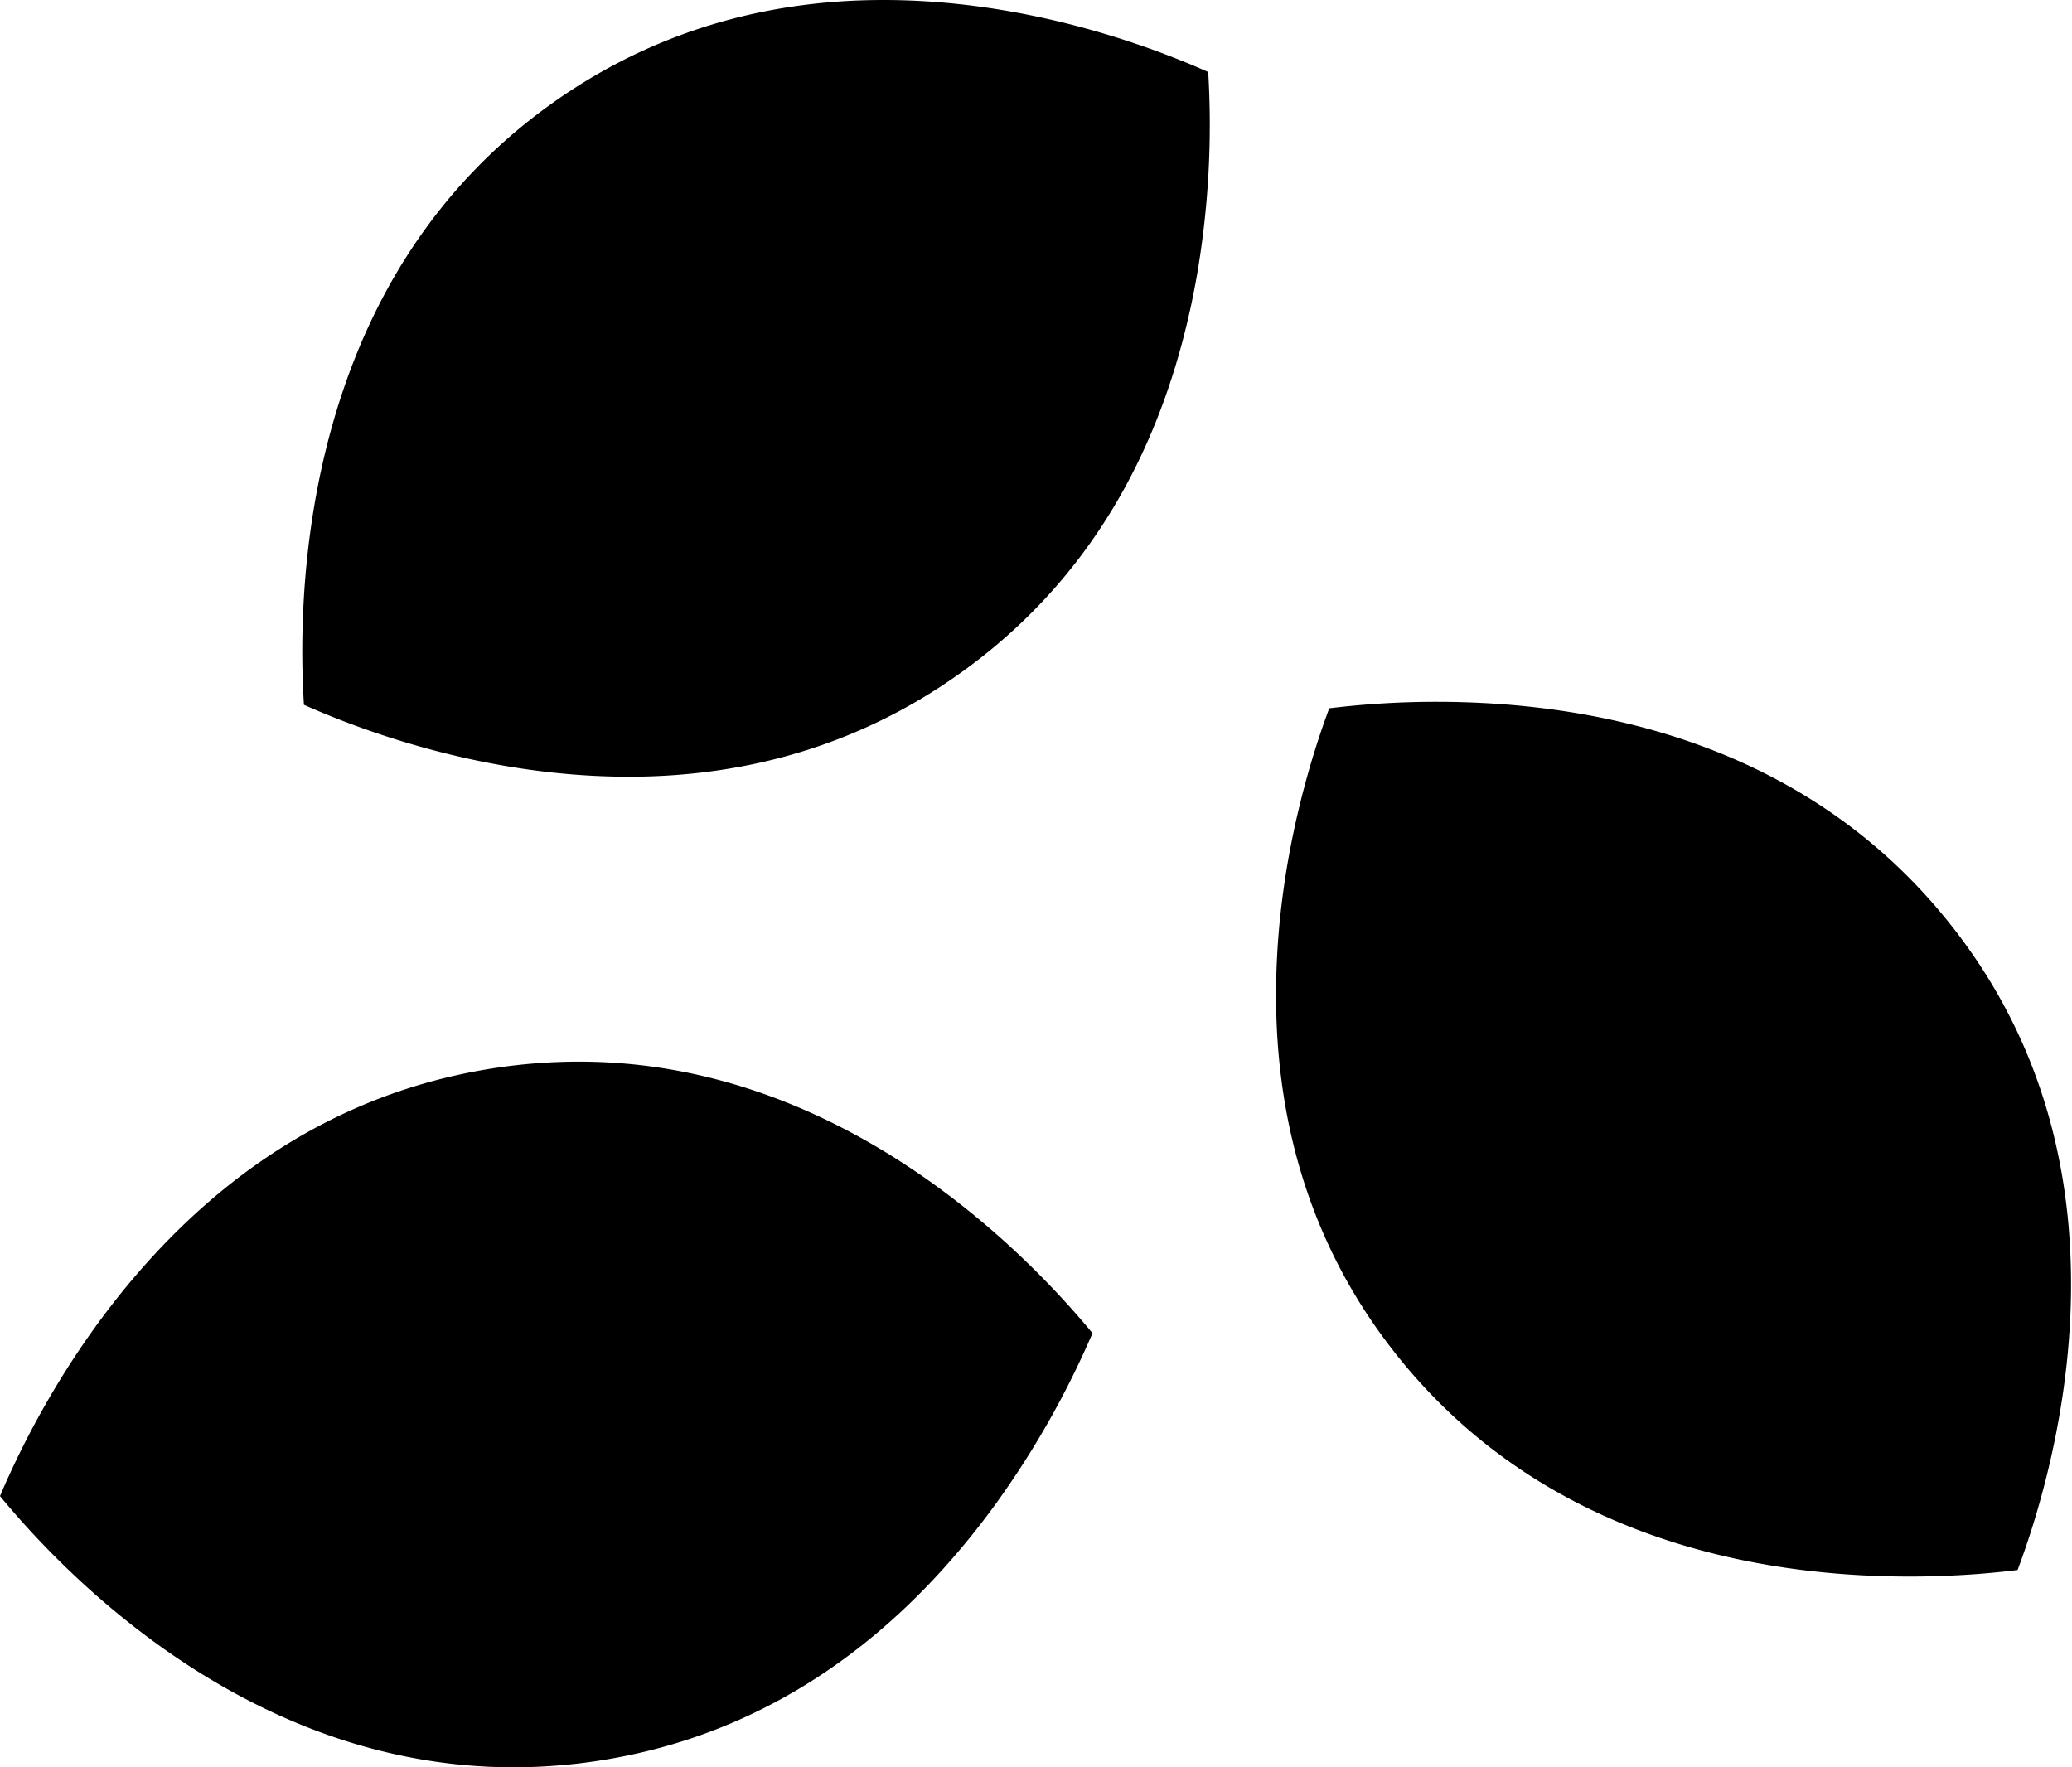
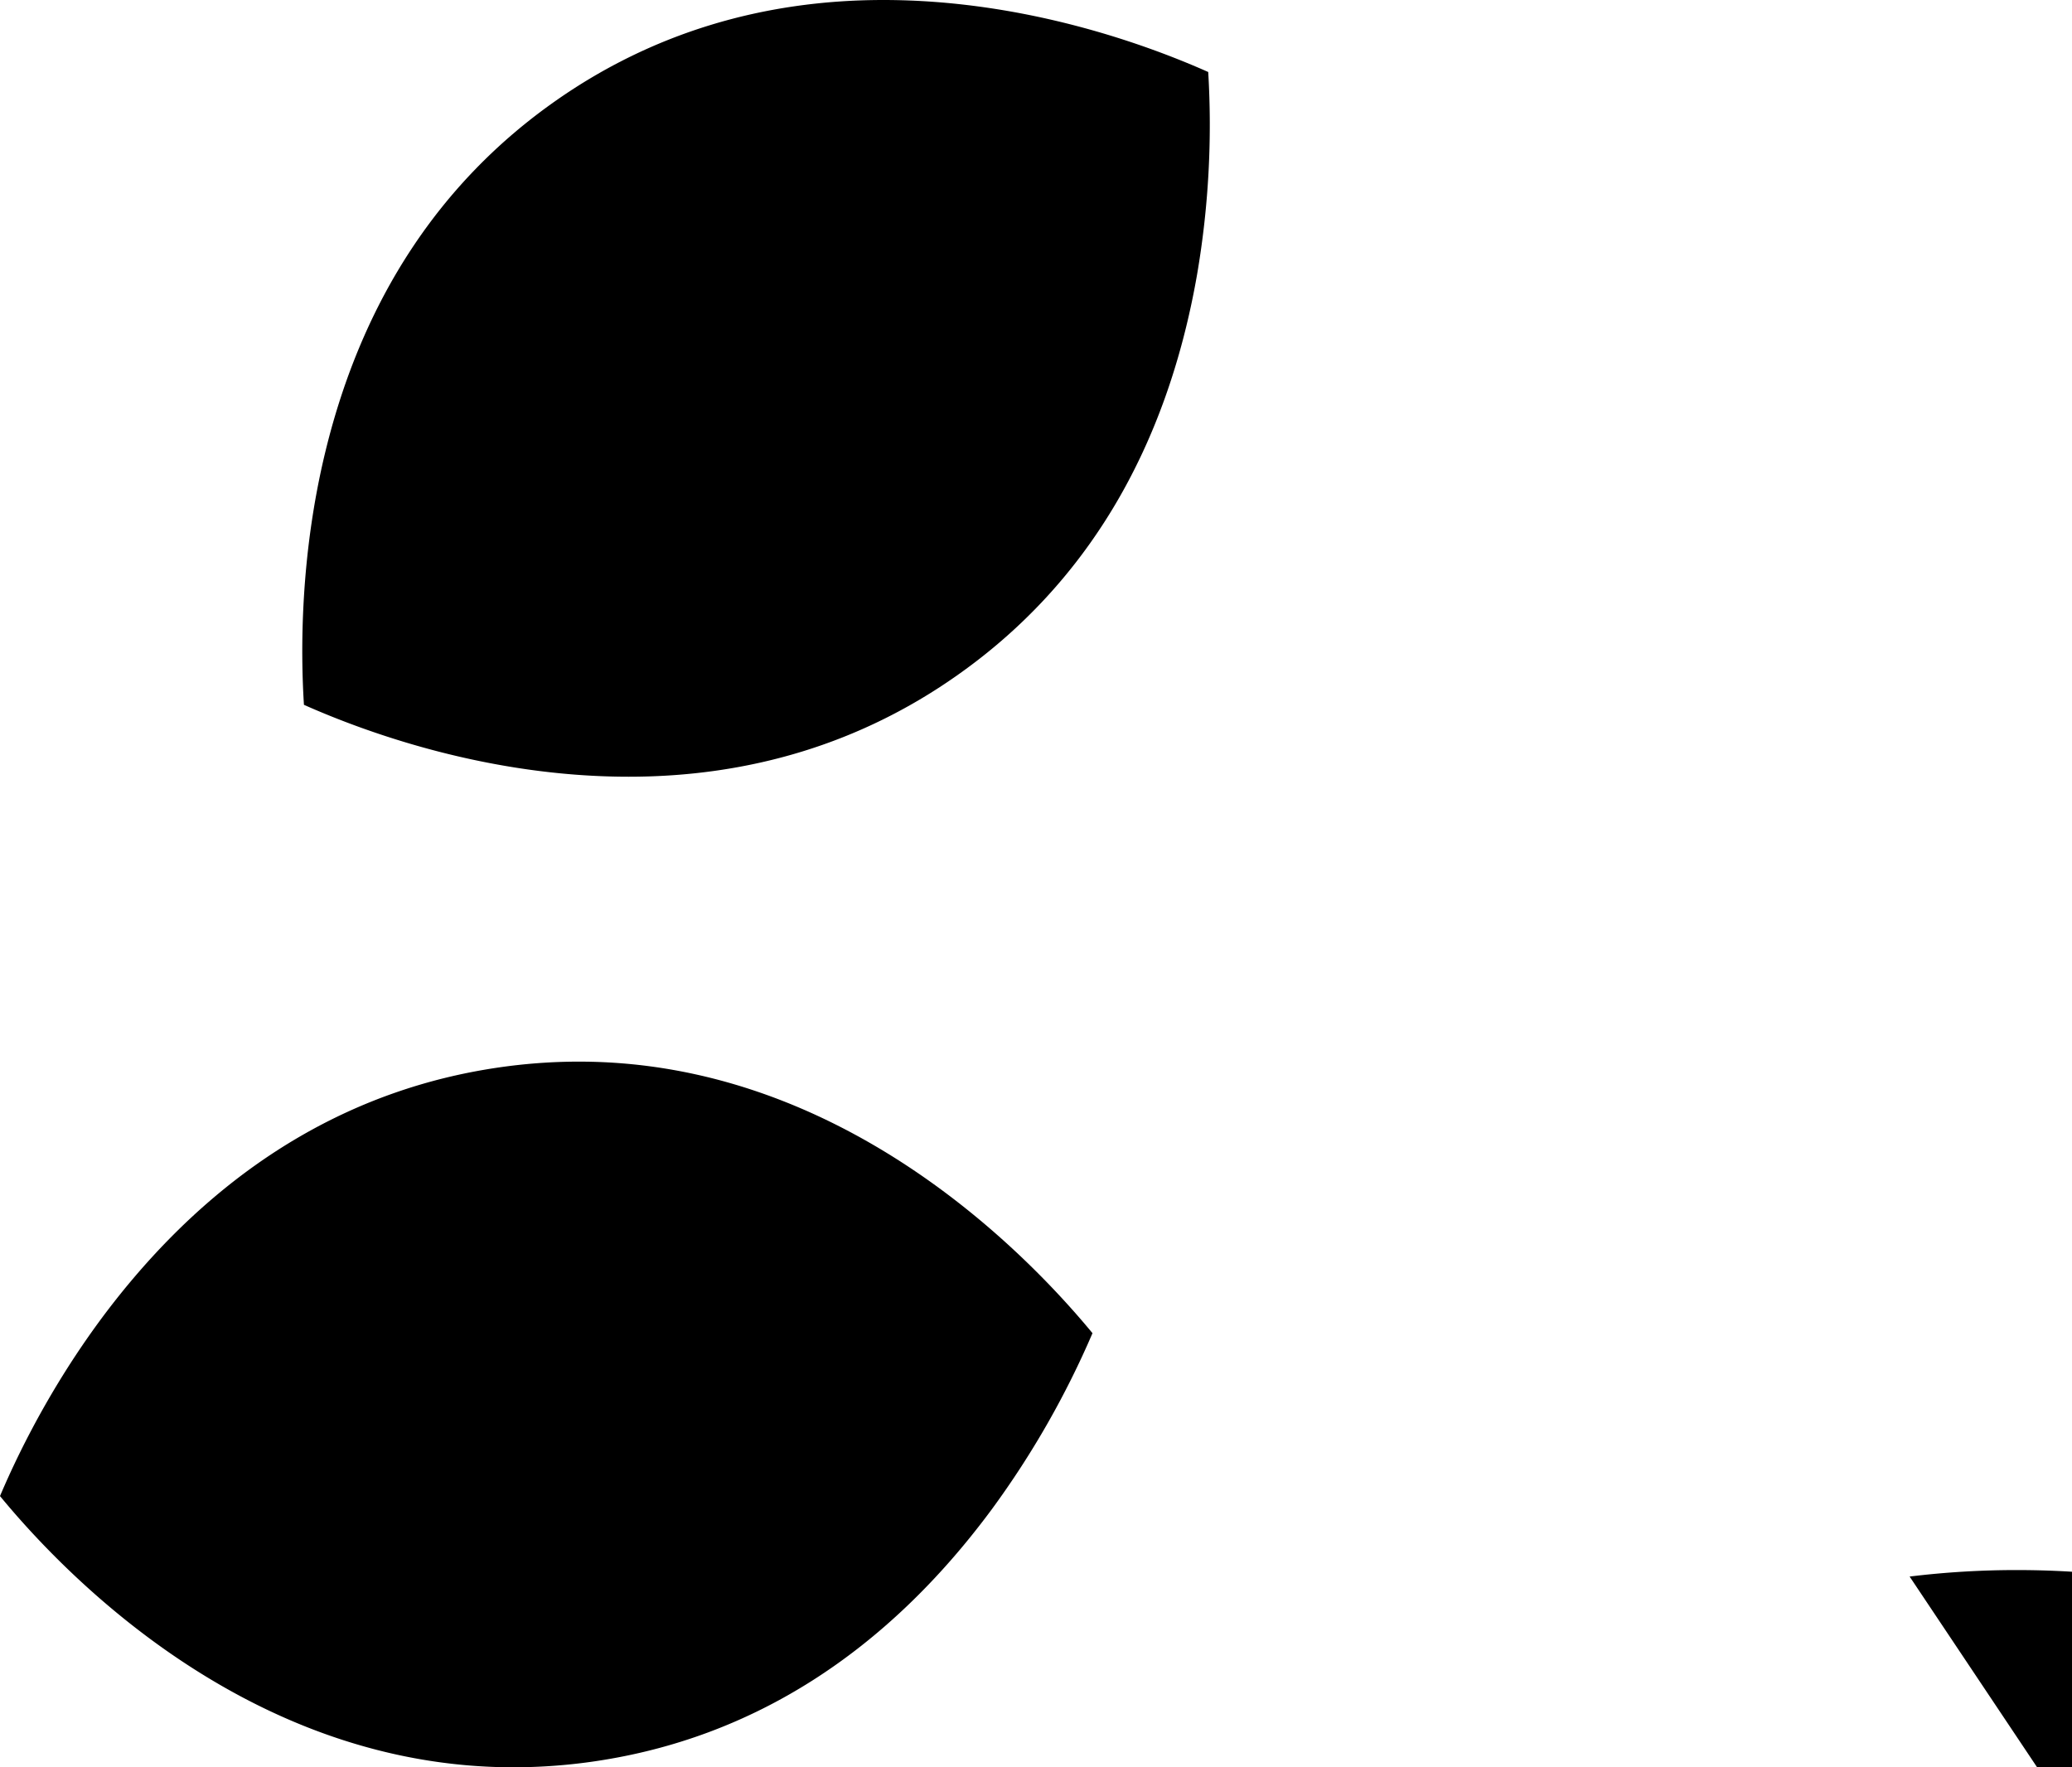
<svg xmlns="http://www.w3.org/2000/svg" width="68" height="58">
  <g fill-rule="nonzero" fill="#000">
-     <path d="M20.631 25.491c-4.62 0-8.614-1.452-10.656-2.36-.11-1.733-.13-4.875.705-8.314 1.211-4.978 3.762-8.857 7.581-11.526C21.383 1.108 24.994 0 28.99 0c4.624 0 8.618 1.454 10.662 2.363A29.114 29.114 0 0139.288 9c-1.008 5.786-3.674 10.229-7.928 13.2-3.122 2.185-6.733 3.291-10.727 3.291h-.002zM16.852 58C8.282 58 2.254 51.837 0 49.099c.676-1.597 2.066-4.418 4.357-7.124 3.313-3.913 7.335-6.247 11.947-6.933.9-.134 1.806-.201 2.696-.201 8.54 0 14.589 6.167 16.854 8.912a29.34 29.34 0 01-3.298 5.771c-3.494 4.727-7.87 7.511-13.006 8.275a18.48 18.48 0 01-2.698.201zM62.671 51.74c-5.032 0-12.032-1.257-16.817-7.25-2.89-3.62-4.215-8.039-3.94-13.135.188-3.51 1.107-6.49 1.71-8.11a28.97 28.97 0 013.52-.213c5.033 0 12.041 1.258 16.83 7.26 2.9 3.632 4.232 8.05 3.96 13.129-.189 3.509-1.113 6.488-1.72 8.104-.855.107-2.085.215-3.543.215z" />
+     <path d="M20.631 25.491c-4.62 0-8.614-1.452-10.656-2.36-.11-1.733-.13-4.875.705-8.314 1.211-4.978 3.762-8.857 7.581-11.526C21.383 1.108 24.994 0 28.99 0c4.624 0 8.618 1.454 10.662 2.363A29.114 29.114 0 0139.288 9c-1.008 5.786-3.674 10.229-7.928 13.2-3.122 2.185-6.733 3.291-10.727 3.291h-.002zM16.852 58C8.282 58 2.254 51.837 0 49.099c.676-1.597 2.066-4.418 4.357-7.124 3.313-3.913 7.335-6.247 11.947-6.933.9-.134 1.806-.201 2.696-.201 8.54 0 14.589 6.167 16.854 8.912a29.34 29.34 0 01-3.298 5.771c-3.494 4.727-7.87 7.511-13.006 8.275a18.48 18.48 0 01-2.698.201zM62.671 51.74a28.97 28.97 0 013.52-.213c5.033 0 12.041 1.258 16.83 7.26 2.9 3.632 4.232 8.05 3.96 13.129-.189 3.509-1.113 6.488-1.72 8.104-.855.107-2.085.215-3.543.215z" />
  </g>
</svg>